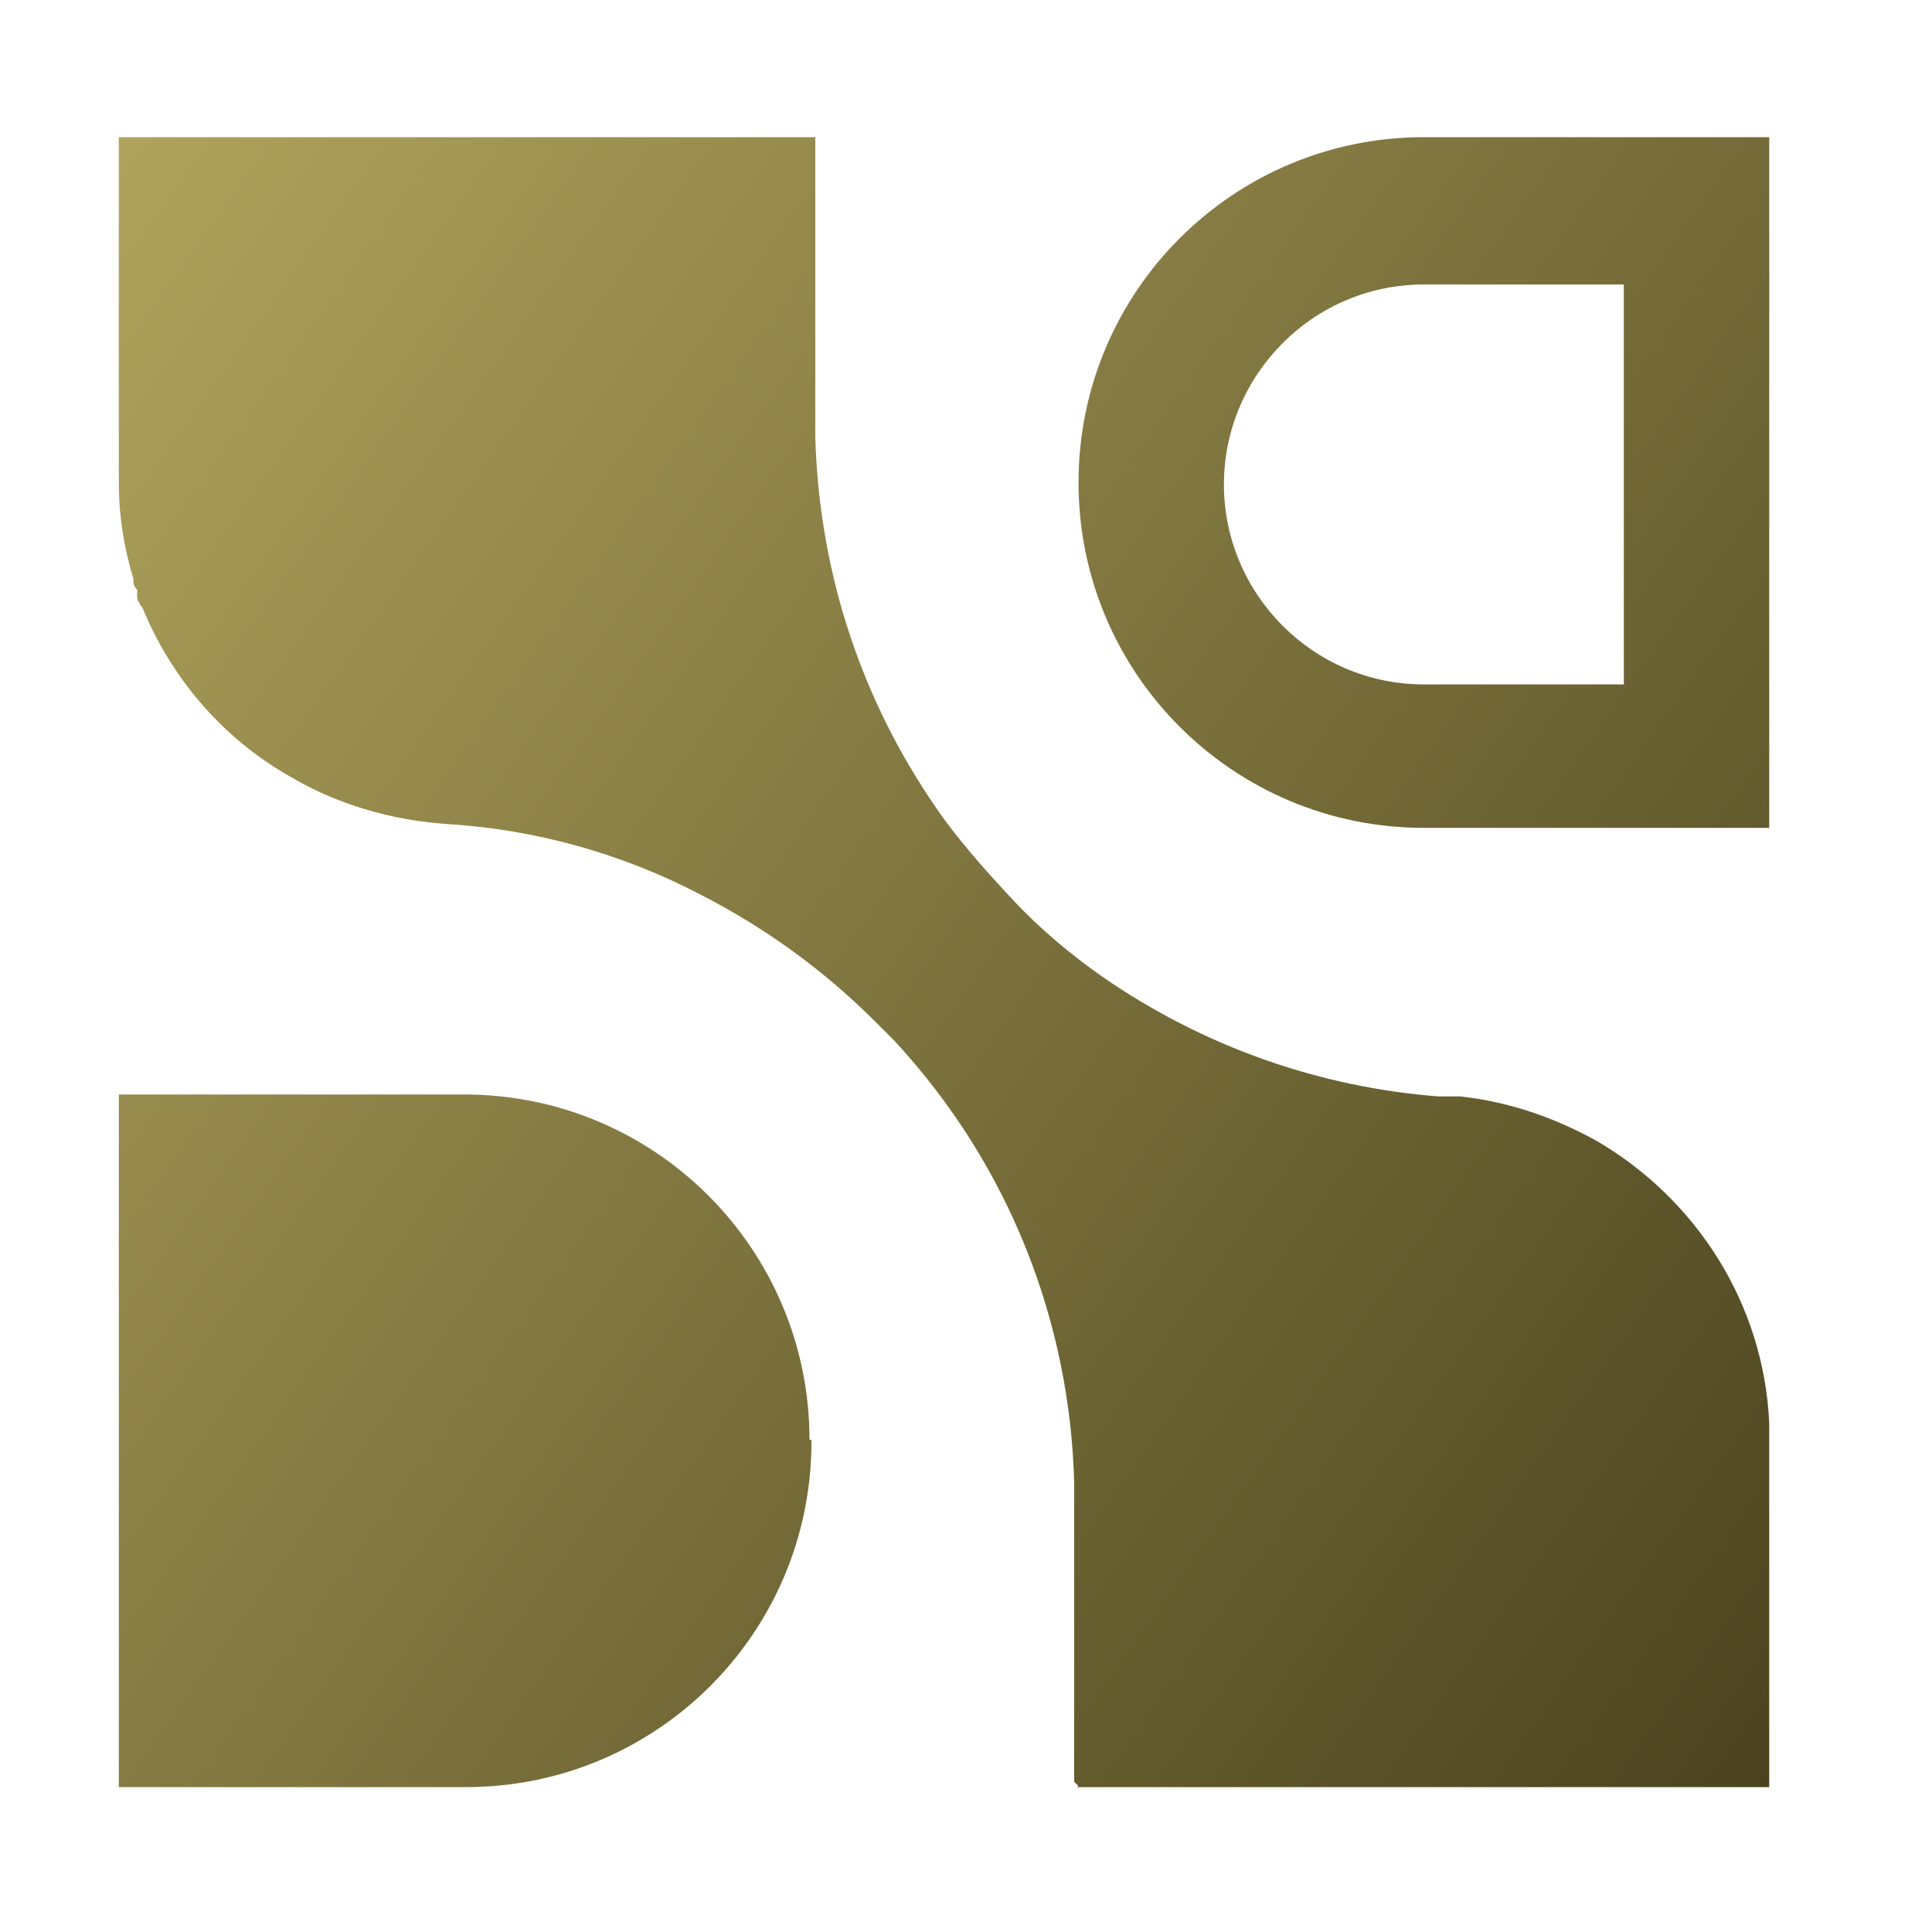
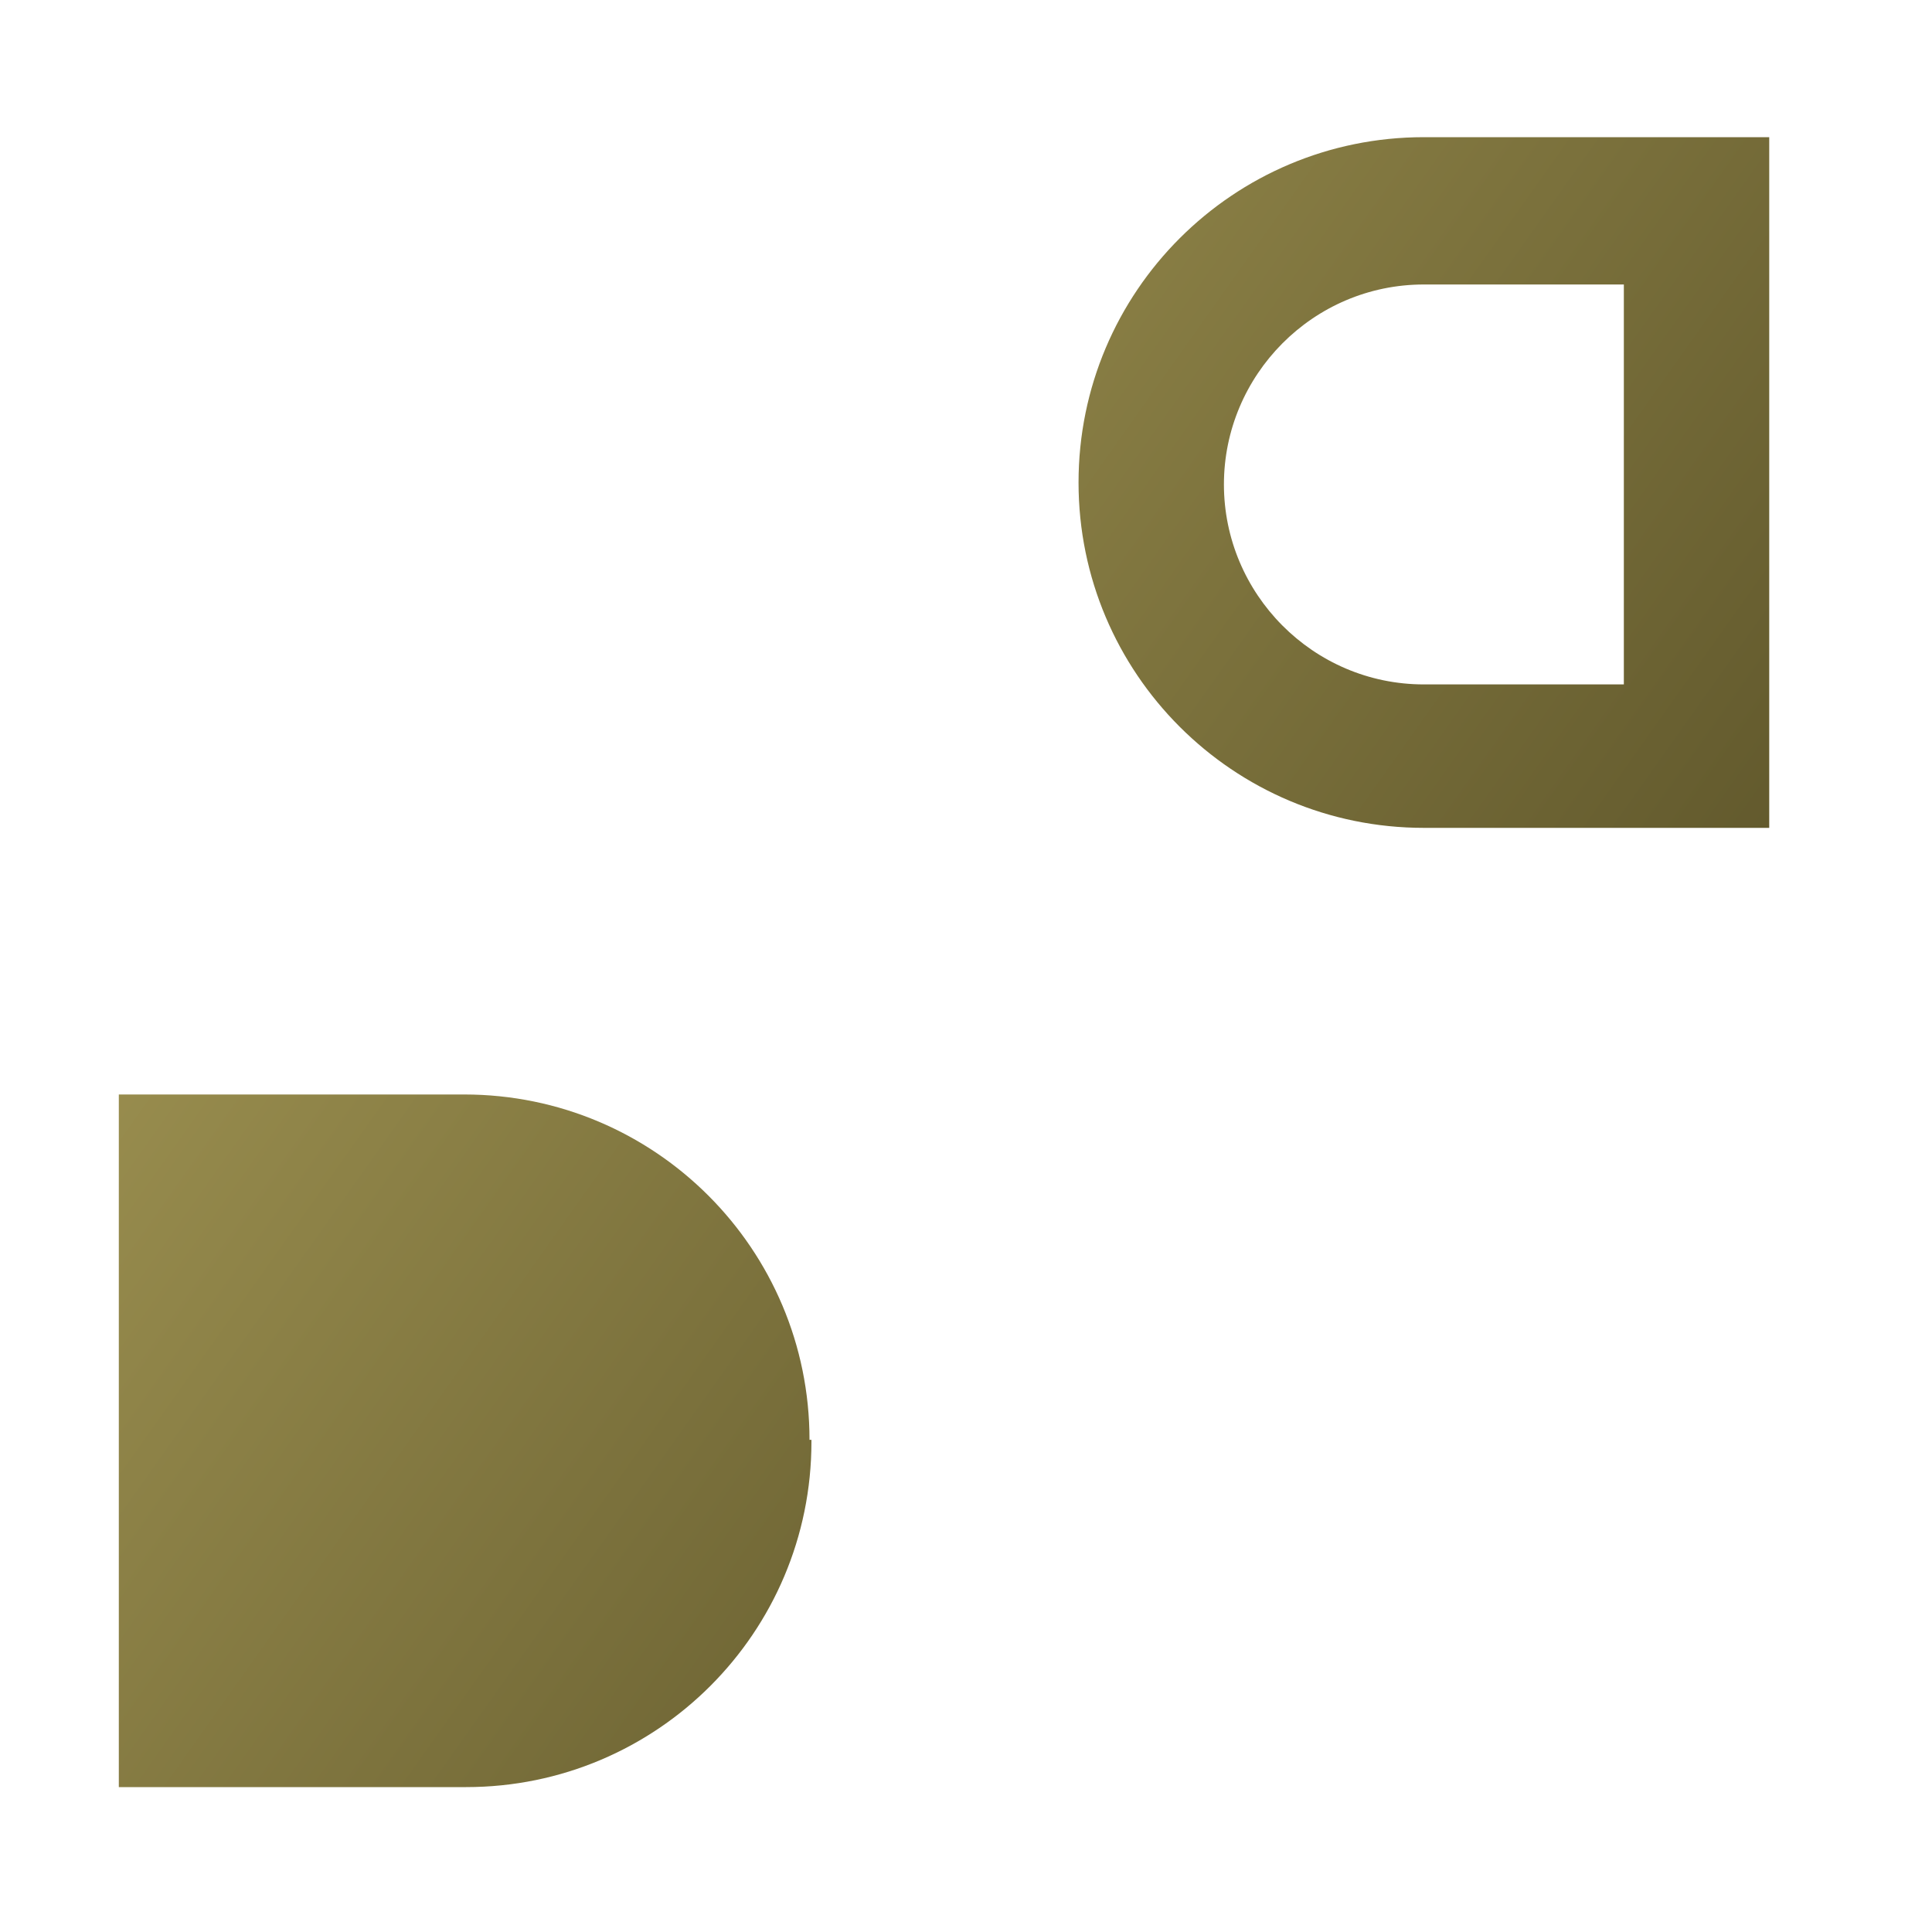
<svg xmlns="http://www.w3.org/2000/svg" xmlns:xlink="http://www.w3.org/1999/xlink" id="Layer_1" data-name="Layer 1" viewBox="0 0 40 40">
  <defs>
    <style>
      .cls-1 {
        fill: url(#linear-gradient-2);
      }

      .cls-2 {
        fill: url(#linear-gradient-4);
      }

      .cls-3 {
        fill: url(#linear-gradient-3);
      }

      .cls-4 {
        fill: url(#linear-gradient);
      }
    </style>
    <linearGradient id="linear-gradient" x1="-9.27" y1="18.17" x2="32.26" y2="47.62" gradientUnits="userSpaceOnUse">
      <stop offset="0" stop-color="#b1a45d" />
      <stop offset="1" stop-color="#453e1b" />
    </linearGradient>
    <linearGradient id="linear-gradient-2" x1="8.38" y1="-6.71" x2="49.9" y2="22.74" xlink:href="#linear-gradient" />
    <linearGradient id="linear-gradient-3" x1="-2.5" y1="8.63" x2="39.02" y2="38.08" xlink:href="#linear-gradient" />
    <linearGradient id="linear-gradient-4" x1="-.44" y1="5.72" x2="41.09" y2="35.17" xlink:href="#linear-gradient" />
  </defs>
  <path class="cls-4" d="M16.8,29.85h0c0,3.95-3.2,7.15-7.15,7.15H2.46v-14.34h7.15c3.95,0,7.15,3.2,7.15,7.15h.04v.04Z" />
  <path class="cls-1" d="M33.62,5.85v8.32h-4.14c-2.3,0-4.14-1.88-4.14-4.14s1.84-4.14,4.14-4.14h4.14M36.63,2.84h-7.15c-3.95,0-7.15,3.2-7.15,7.15h0c0,3.95,3.2,7.15,7.15,7.15h7.15V2.84h0Z" />
-   <path class="cls-3" d="M2.95,12.58s0-.11-.08-.15v-.08c0,.08,0,.15.08.23h0Z" />
-   <path class="cls-2" d="M22.29,37h14.34v-7.53c-.11-2.48-1.51-4.63-3.54-5.83-.87-.49-1.84-.83-2.86-.94h-.45c-2.45-.19-4.85-1.02-6.96-2.48-.64-.45-1.28-.98-1.84-1.58s-1.24-1.35-1.73-2.11c-1.51-2.26-2.3-4.85-2.37-7.49V2.84H2.46v7.15c0,.71.11,1.35.3,1.99,0,.08,0,.15.08.23h0v.15s0,.11.08.15c.6,1.51,1.69,2.78,3.09,3.57.94.56,2.07.9,3.24.98h0c1.81.11,3.61.6,5.27,1.47,1.32.68,2.52,1.54,3.61,2.63l.38.38c2.41,2.6,3.65,5.87,3.73,9.18v6.17h0l.08.08h0v.04Z" />
</svg>